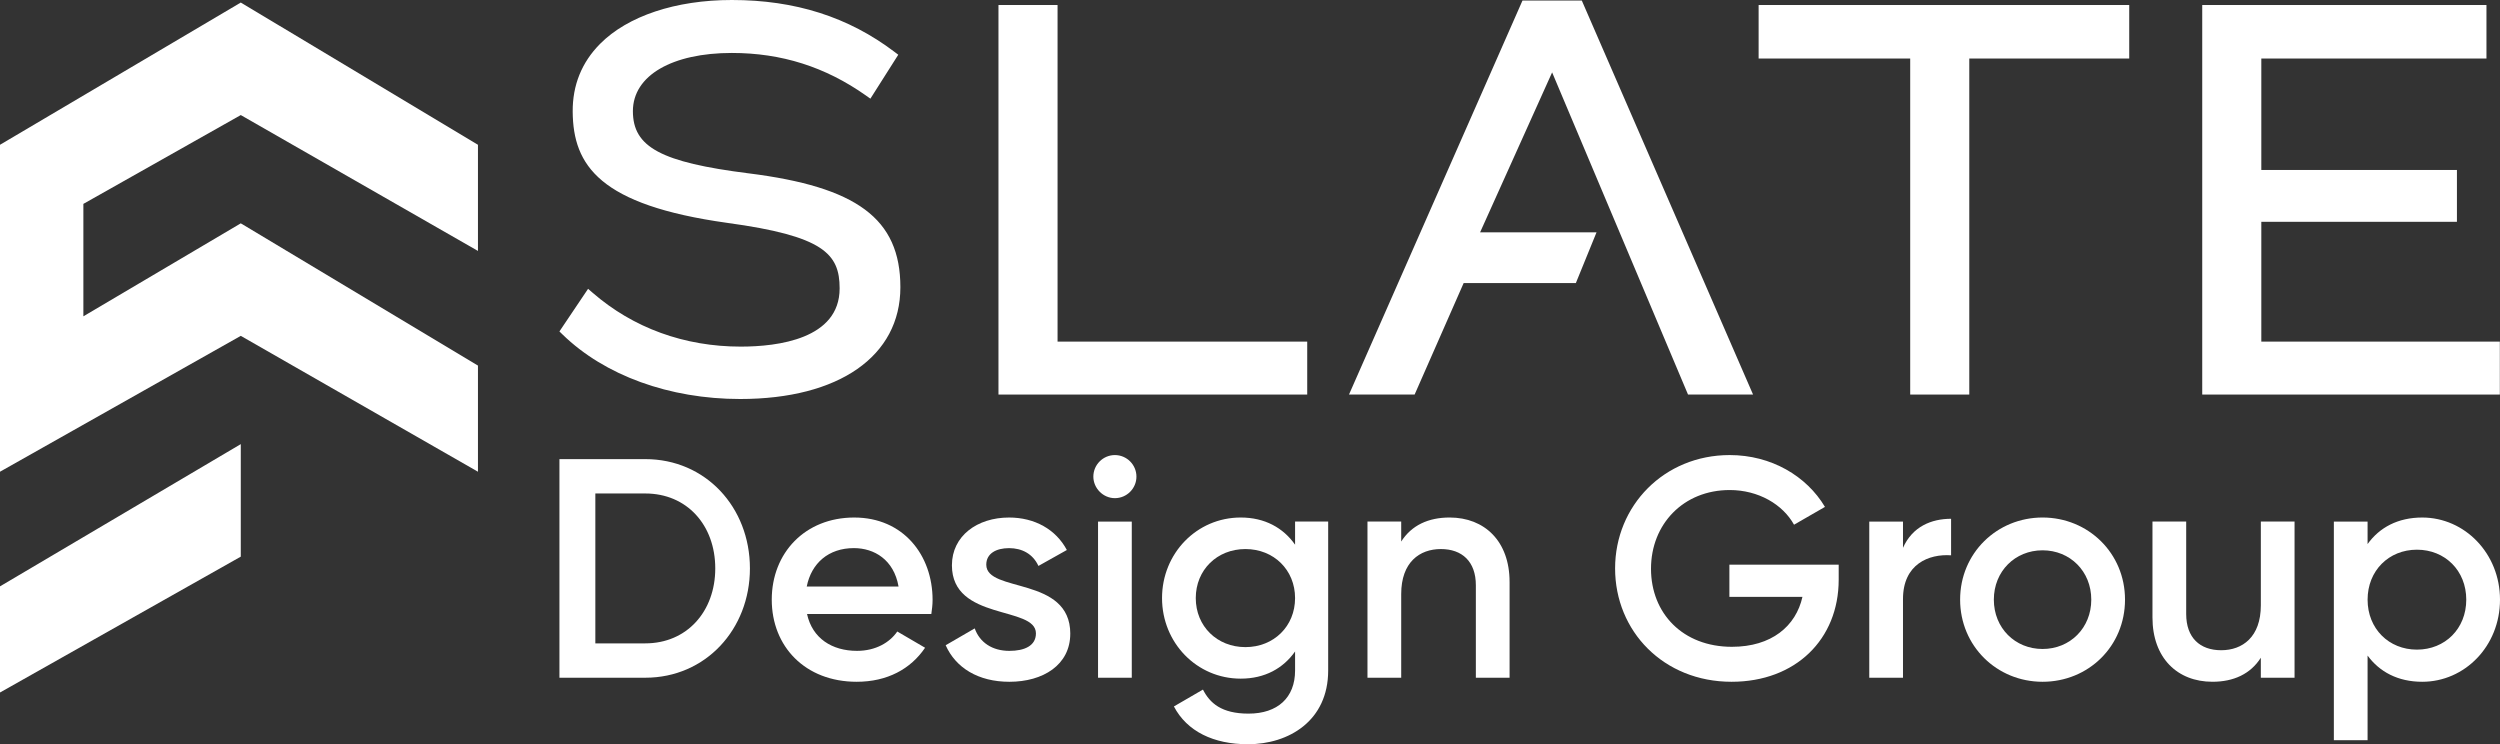
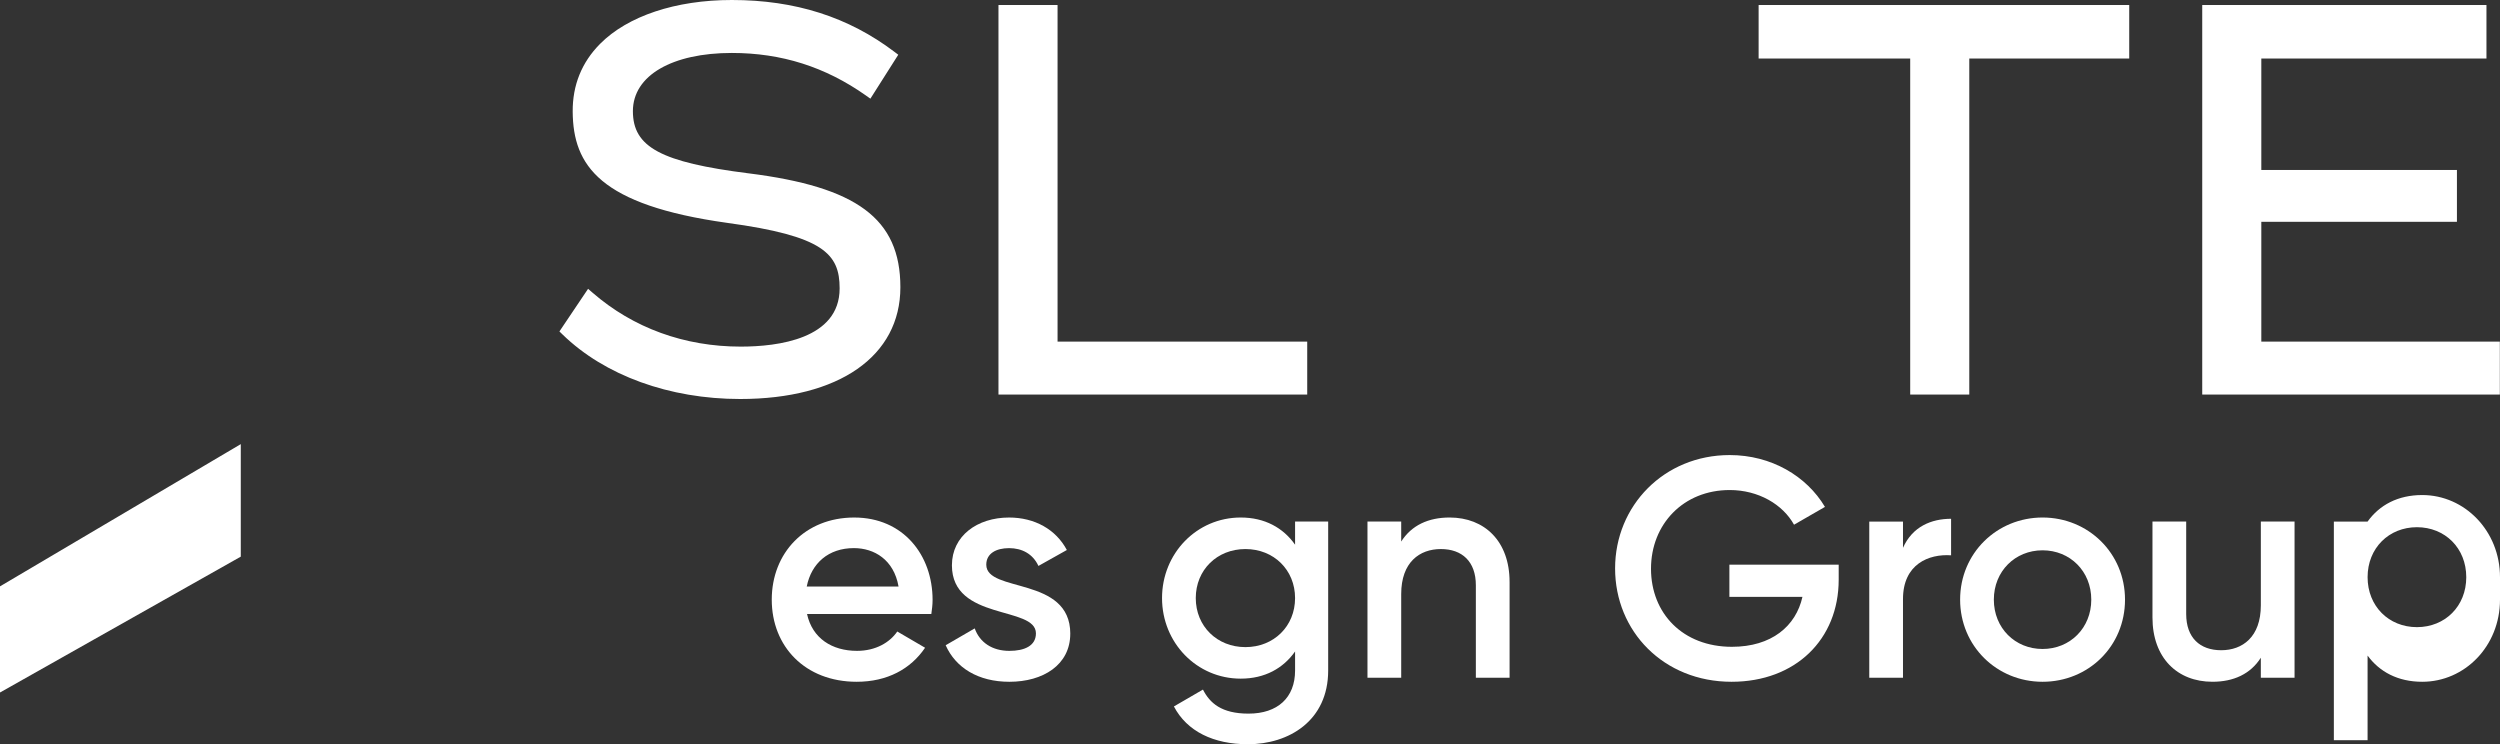
<svg xmlns="http://www.w3.org/2000/svg" id="Layer_2" data-name="Layer 2" viewBox="0 0 2208.35 657.41">
  <rect x="0" y="0" width="2208.35" height="657.41" fill="#333333" stroke="none" />
  <defs>
    <style>      .cls-1 {        fill: #fff;        stroke-width: 0px;      }    </style>
  </defs>
  <g id="Layer_1-2" data-name="Layer 1">
    <g>
      <path class="cls-1" d="m661.29,153.13c-77.39-9.8-102.23-23.14-102.23-54.92s35.11-51.43,87.37-51.43c43.88,0,82.61,12.28,118.4,37.54l4.02,2.84,24.63-38.81-3.44-2.6C749.35,14.96,702.37,0,646.43,0c-49.52,0-91.93,14.12-116.35,38.73-16.25,16.37-24.39,36.56-24.2,60.01.41,47.51,23.78,82.38,136.47,98.13,84.98,11.59,99.33,27.22,99.33,57.88,0,44.75-54.74,51.43-87.37,51.43-49.71,0-94.95-16.45-130.83-47.59l-4-3.47-25.32,37.66,2.8,2.73c37.2,36.19,94.37,56.95,156.85,56.95,87.3,0,141.53-37.82,141.53-98.7s-38.84-88.67-134.05-100.64" />
      <polygon class="cls-1" points="934.18 4.43 881.99 4.43 881.99 348.53 1154.72 348.53 1154.72 301.76 934.18 301.76 934.18 4.43" />
      <polygon class="cls-1" points="1553.46 51.7 1687.36 51.7 1687.36 348.53 1739.55 348.53 1739.55 51.7 1880.83 51.7 1880.83 4.43 1553.46 4.43 1553.46 51.7" />
      <polygon class="cls-1" points="1997.51 301.76 1997.51 195.93 2170.3 195.93 2170.3 150.14 1997.51 150.14 1997.51 51.7 2196.39 51.7 2196.39 4.43 1945.32 4.43 1945.32 348.53 2208.2 348.53 2208.2 301.76 1997.51 301.76" />
-       <path class="cls-1" d="m662.44,502.11c0,53.79-39.17,96.55-92.41,96.55h-75.86v-193.1h75.86c53.24,0,92.41,42.48,92.41,96.55m-30.62,0c0-38.34-25.1-66.2-61.79-66.2h-44.14v132.4h44.14c36.69,0,61.79-28.14,61.79-66.2" />
      <path class="cls-1" d="m757.02,574.93c16.55,0,28.97-7.44,35.58-17.1l24.56,14.35c-12.69,18.75-33.38,30.06-60.41,30.06-45.52,0-75.03-31.16-75.03-72.54s29.52-72.55,72.83-72.55,69.24,33.1,69.24,72.82c0,4.15-.55,8.55-1.11,12.42h-109.79c4.69,21.51,22.07,32.54,44.14,32.54m36.69-56.82c-4.13-23.73-21.51-33.94-39.44-33.94-22.35,0-37.52,13.25-41.66,33.94h81.1Z" />
      <path class="cls-1" d="m945.41,559.77c0,27.58-24,42.48-53.79,42.48-27.59,0-47.44-12.41-56.27-32.28l25.66-14.89c4.41,12.41,15.44,19.86,30.62,19.86,13.24,0,23.45-4.41,23.45-15.45,0-24.55-74.21-10.75-74.21-60.14,0-25.93,22.34-42.2,50.48-42.2,22.62,0,41.38,10.49,51.04,28.69l-25.1,14.07c-4.97-10.75-14.62-15.72-25.94-15.72s-20.13,4.69-20.13,14.62c0,25.1,74.21,9.93,74.21,60.96" />
-       <path class="cls-1" d="m965.8,421.01c0-10.48,8.55-19.03,19.03-19.03s19.03,8.55,19.03,19.03-8.55,19.03-19.03,19.03-19.03-8.83-19.03-19.03m4.14,39.72h29.8v137.92h-29.8v-137.92Z" />
      <path class="cls-1" d="m1173.23,460.73v131.58c0,44.41-34.76,65.1-70.9,65.1-30.34,0-53.79-11.31-65.38-33.38l25.66-14.9c6.07,11.86,16.28,21.24,40.28,21.24,25.66,0,41.1-14.07,41.1-38.07v-16.83c-10.48,14.9-26.76,24-48,24-38.9,0-69.52-31.73-69.52-71.17s30.62-71.16,69.52-71.16c21.23,0,37.52,9.1,48,24v-20.42h29.24Zm-29.24,67.58c0-24.83-18.76-43.31-43.86-43.31s-43.86,18.48-43.86,43.31,18.75,43.31,43.86,43.31,43.86-18.48,43.86-43.31" />
      <path class="cls-1" d="m1333.47,513.97v84.69h-29.79v-81.66c0-20.96-12.14-32-30.9-32s-35.04,11.59-35.04,39.72v73.93h-29.8v-137.93h29.8v17.65c9.1-14.35,24-21.23,42.76-21.23,30.9,0,52.96,20.96,52.96,56.82" />
      <path class="cls-1" d="m1624.19,512.04c0,52.69-38.07,90.2-94.62,90.2-60.13,0-102.89-44.68-102.89-100.13s43.31-100.13,101.24-100.13c36.69,0,67.86,18.48,84.14,45.79l-27.32,15.73c-9.93-17.93-31.44-30.63-56.82-30.63-40.82,0-69.52,30.07-69.52,69.52s28.14,68.96,71.44,68.96c35.04,0,56.55-18.21,62.34-44.14h-64.54v-28.41h96.55v13.23Z" />
      <path class="cls-1" d="m1723.47,458.25v32.28c-19.59-1.38-42.48,7.72-42.48,38.62v69.52h-29.79v-137.93h29.79v23.18c8.27-18.75,25.1-25.66,42.48-25.66" />
      <path class="cls-1" d="m1731.45,529.69c0-41.1,32.56-72.55,72.83-72.55s72.83,31.44,72.83,72.55-32.28,72.55-72.83,72.55-72.83-31.72-72.83-72.55m115.86,0c0-25.1-18.75-43.58-43.03-43.58s-43.04,18.48-43.04,43.58,18.76,43.58,43.04,43.58,43.03-18.48,43.03-43.58" />
      <path class="cls-1" d="m2026.87,460.73v137.92h-29.79v-17.65c-9.11,14.34-24,21.23-42.76,21.23-30.9,0-52.96-20.96-52.96-56.82v-84.69h29.79v81.65c0,20.97,12.14,32,30.9,32s35.04-11.59,35.04-39.73v-73.93h29.79Z" />
-       <path class="cls-1" d="m2208.35,529.69c0,41.1-31.17,72.55-68.69,72.55-21.52,0-37.8-8.83-48.28-23.16v74.75h-29.79v-193.1h29.79v19.86c10.48-14.61,26.76-23.44,48.28-23.44,37.52,0,68.69,31.72,68.69,72.55m-29.8,0c0-25.66-18.75-44.14-43.58-44.14s-43.58,18.48-43.58,44.14,18.75,44.14,43.58,44.14,43.58-18.48,43.58-44.14" />
-       <polygon class="cls-1" points="212.69 101.64 422.2 221.66 422.2 127.89 212.69 2.25 0 127.89 0 221.66 0 322.93 0 352.93 0 416.69 212.69 296.67 422.2 416.69 422.2 322.93 212.69 197.28 73.65 279.42 73.65 180.1 212.69 101.64" />
+       <path class="cls-1" d="m2208.35,529.69c0,41.1-31.17,72.55-68.69,72.55-21.52,0-37.8-8.83-48.28-23.16v74.75h-29.79v-193.1h29.79c10.48-14.61,26.76-23.44,48.28-23.44,37.52,0,68.69,31.72,68.69,72.55m-29.8,0c0-25.66-18.75-44.14-43.58-44.14s-43.58,18.48-43.58,44.14,18.75,44.14,43.58,44.14,43.58-18.48,43.58-44.14" />
      <polygon class="cls-1" points="0 611.72 212.69 491.7 212.69 392.31 0 517.95 0 611.72" />
-       <polygon class="cls-1" points="1398.49 3.3 1397.27 .49 1344.87 .49 1191.62 348.53 1249.59 348.53 1292.9 250.06 1392.01 250.06 1410.27 205.25 1307.42 205.25 1371.05 63.94 1491.1 348.53 1548.55 348.53 1398.49 3.3" />
    </g>
  </g>
</svg>